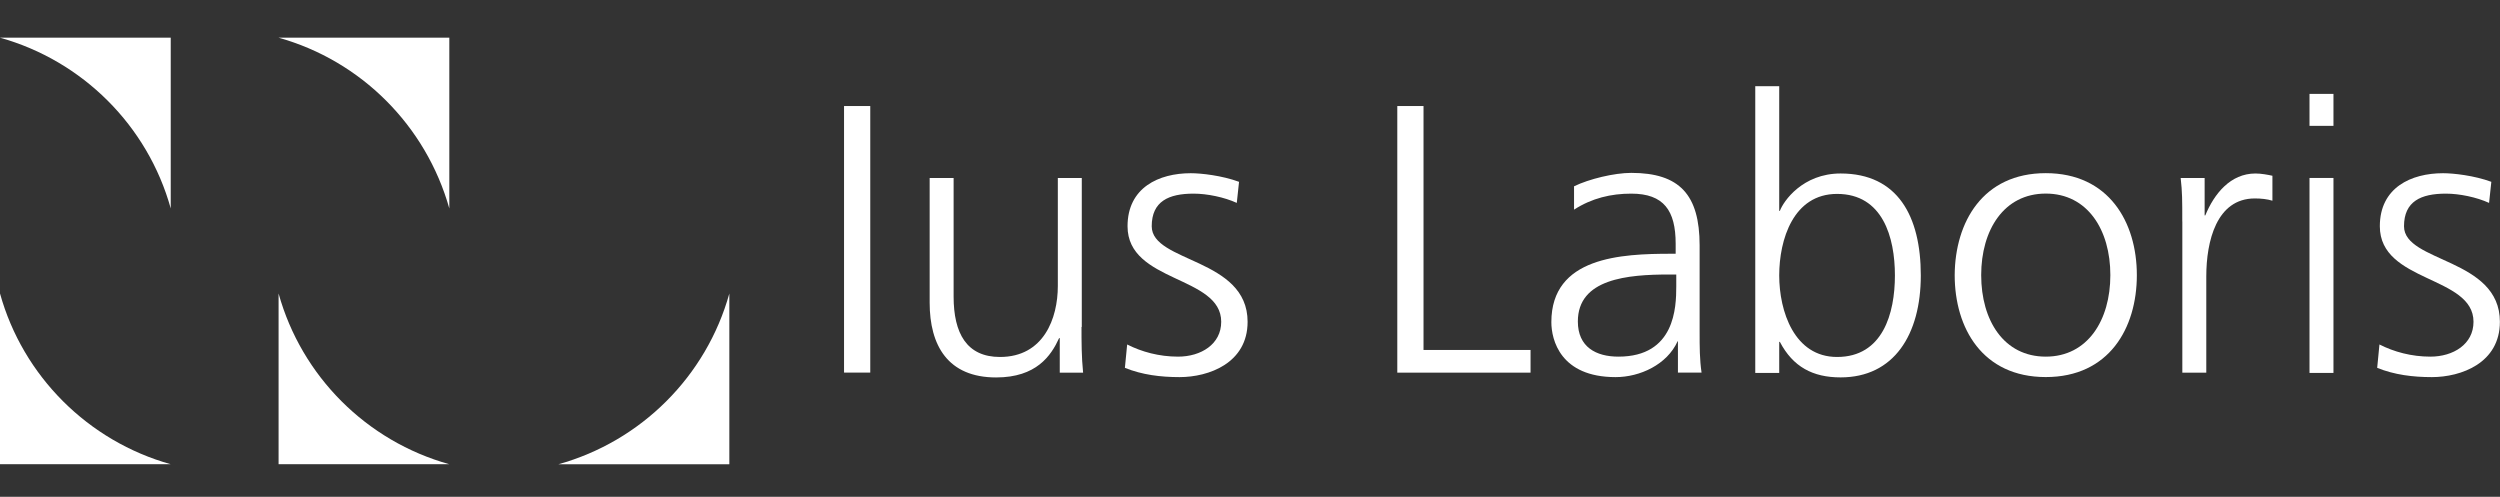
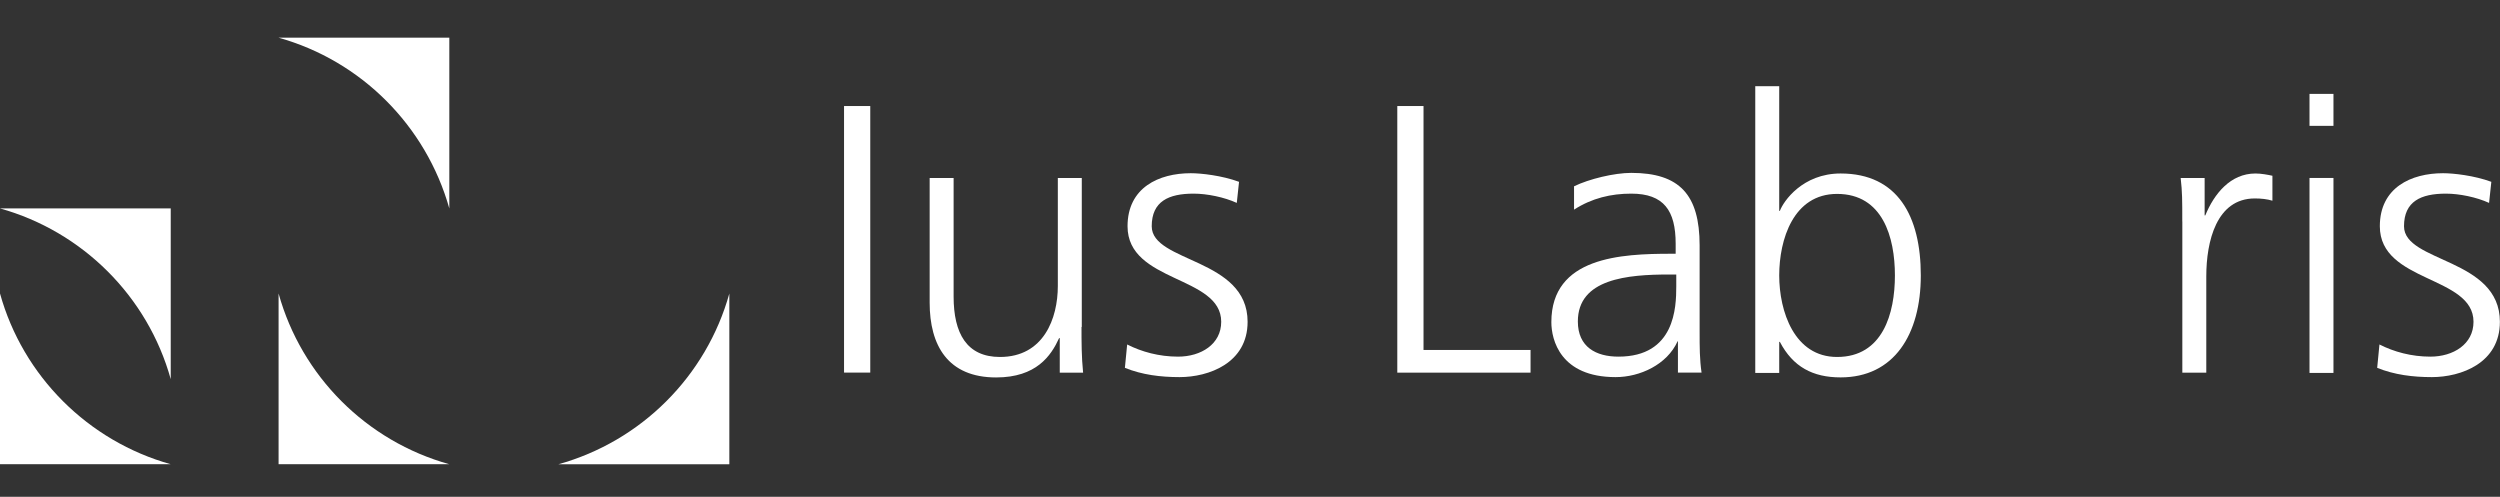
<svg xmlns="http://www.w3.org/2000/svg" id="Layer_1" data-name="Layer 1" viewBox="0 0 452.91 90">
  <rect x="0" y="0" width="452.91" height="90" fill="#333333" stroke="none" />
  <defs>
    <style> .cls-1 { fill: #fff; } </style>
  </defs>
-   <path class="cls-1" d="m30.93,37.76V6.83H0c14.95,4.18,26.76,15.93,30.93,30.93" />
+   <path class="cls-1" d="m30.93,37.76H0c14.95,4.18,26.76,15.93,30.93,30.93" />
  <path class="cls-1" d="m0,53.17v30.93h30.93c-14.95-4.18-26.76-15.93-30.93-30.93" />
  <path class="cls-1" d="m50.47,53.17v30.93h30.93c-15-4.18-26.76-15.93-30.93-30.93" />
  <path class="cls-1" d="m101.15,84.11h30.98v-30.93c-4.18,15-15.98,26.76-30.98,30.93" />
  <path class="cls-1" d="m81.4,37.76V6.83h-30.93c14.95,4.18,26.7,15.93,30.93,30.93" />
  <g>
    <rect class="cls-1" x="152.91" y="19.21" width="4.75" height="48.29" />
    <path class="cls-1" d="m195.93,59.23c0,2.72,0,5.44.29,8.28h-4.23v-6.25h-.12c-1.45,3.18-4.11,7.12-11.41,7.12-8.74,0-12.04-5.79-12.04-13.55v-22.58h4.34v21.48c0,6.66,2.37,10.94,8.4,10.94,7.93,0,10.48-7.01,10.48-12.85v-19.57h4.34v26.98h-.06Z" />
    <path class="cls-1" d="m204.21,62.41c2.61,1.33,5.79,2.2,9.21,2.2,4.17,0,7.82-2.26,7.82-6.31,0-8.4-16.97-7.06-16.97-17.31,0-7.01,5.67-9.61,11.46-9.61,1.85,0,5.62.41,8.74,1.56l-.41,3.82c-2.26-1.04-5.39-1.68-7.82-1.68-4.52,0-7.59,1.39-7.59,5.91,0,6.6,17.37,5.73,17.37,17.31,0,7.47-7.01,10.02-12.33,10.02-3.42,0-6.77-.41-9.9-1.68l.41-4.23Z" />
    <polygon class="cls-1" points="253.14 19.21 257.89 19.21 257.89 63.4 277.28 63.4 277.28 67.51 253.14 67.51 253.14 19.21" />
    <path class="cls-1" d="m304.04,61.83h-.12c-1.91,4.23-6.83,6.49-11.23,6.49-10.02,0-11.64-6.77-11.64-9.96,0-11.81,12.62-12.39,21.71-12.39h.81v-1.8c0-6.02-2.14-9.09-8.05-9.09-3.65,0-7.12.81-10.36,2.9v-4.23c2.72-1.33,7.3-2.43,10.36-2.43,8.74,0,12.39,3.94,12.39,13.14v15.63c0,2.84,0,4.98.35,7.41h-4.28v-5.67h.06Zm-.41-12.1h-1.22c-7.53,0-16.56.75-16.56,8.51,0,4.63,3.3,6.37,7.35,6.37,10.25,0,10.48-8.92,10.48-12.74v-2.14h-.06Z" />
    <path class="cls-1" d="m317.99,15.62h4.34v22.58h.12c.64-1.74,4.11-6.77,11-6.77,10.36,0,14.53,7.76,14.53,18.47s-4.86,18.47-14.53,18.47c-5.04,0-8.63-1.91-11-6.43h-.12v5.62h-4.34V15.62Zm14.82,19.51c-7.93,0-10.48,8.28-10.48,14.77s2.72,14.77,10.48,14.77c8.28,0,10.48-7.87,10.48-14.77s-2.2-14.77-10.48-14.77" />
-     <path class="cls-1" d="m370.62,31.37c11.41,0,16.5,8.86,16.5,18.47s-5.04,18.47-16.5,18.47-16.5-8.86-16.5-18.47c.06-9.61,5.1-18.47,16.5-18.47m0,33.24c7.59,0,11.7-6.6,11.7-14.77s-4.11-14.77-11.7-14.77-11.7,6.6-11.7,14.77c0,8.22,4.11,14.77,11.7,14.77" />
    <path class="cls-1" d="m395.35,40.12c0-3.88,0-5.33-.29-7.87h4.34v6.77h.12c1.62-3.94,4.57-7.59,9.09-7.59,1.04,0,2.26.23,3.07.41v4.52c-.93-.29-2.08-.41-3.18-.41-6.95,0-8.8,7.76-8.8,14.13v17.43h-4.34v-27.39Z" />
    <path class="cls-1" d="m422.74,22.8h-4.34v-5.79h4.34v5.79Zm-4.34,9.44h4.34v35.32h-4.34v-35.32Z" />
    <path class="cls-1" d="m431.08,62.41c2.61,1.33,5.79,2.2,9.21,2.2,4.17,0,7.82-2.26,7.82-6.31,0-8.4-16.97-7.06-16.97-17.31,0-7.01,5.67-9.61,11.46-9.61,1.85,0,5.62.41,8.74,1.56l-.41,3.82c-2.26-1.04-5.39-1.68-7.82-1.68-4.52,0-7.59,1.39-7.59,5.91,0,6.6,17.37,5.73,17.37,17.31,0,7.47-7.01,10.02-12.33,10.02-3.42,0-6.77-.41-9.9-1.68l.41-4.23Z" />
  </g>
</svg>